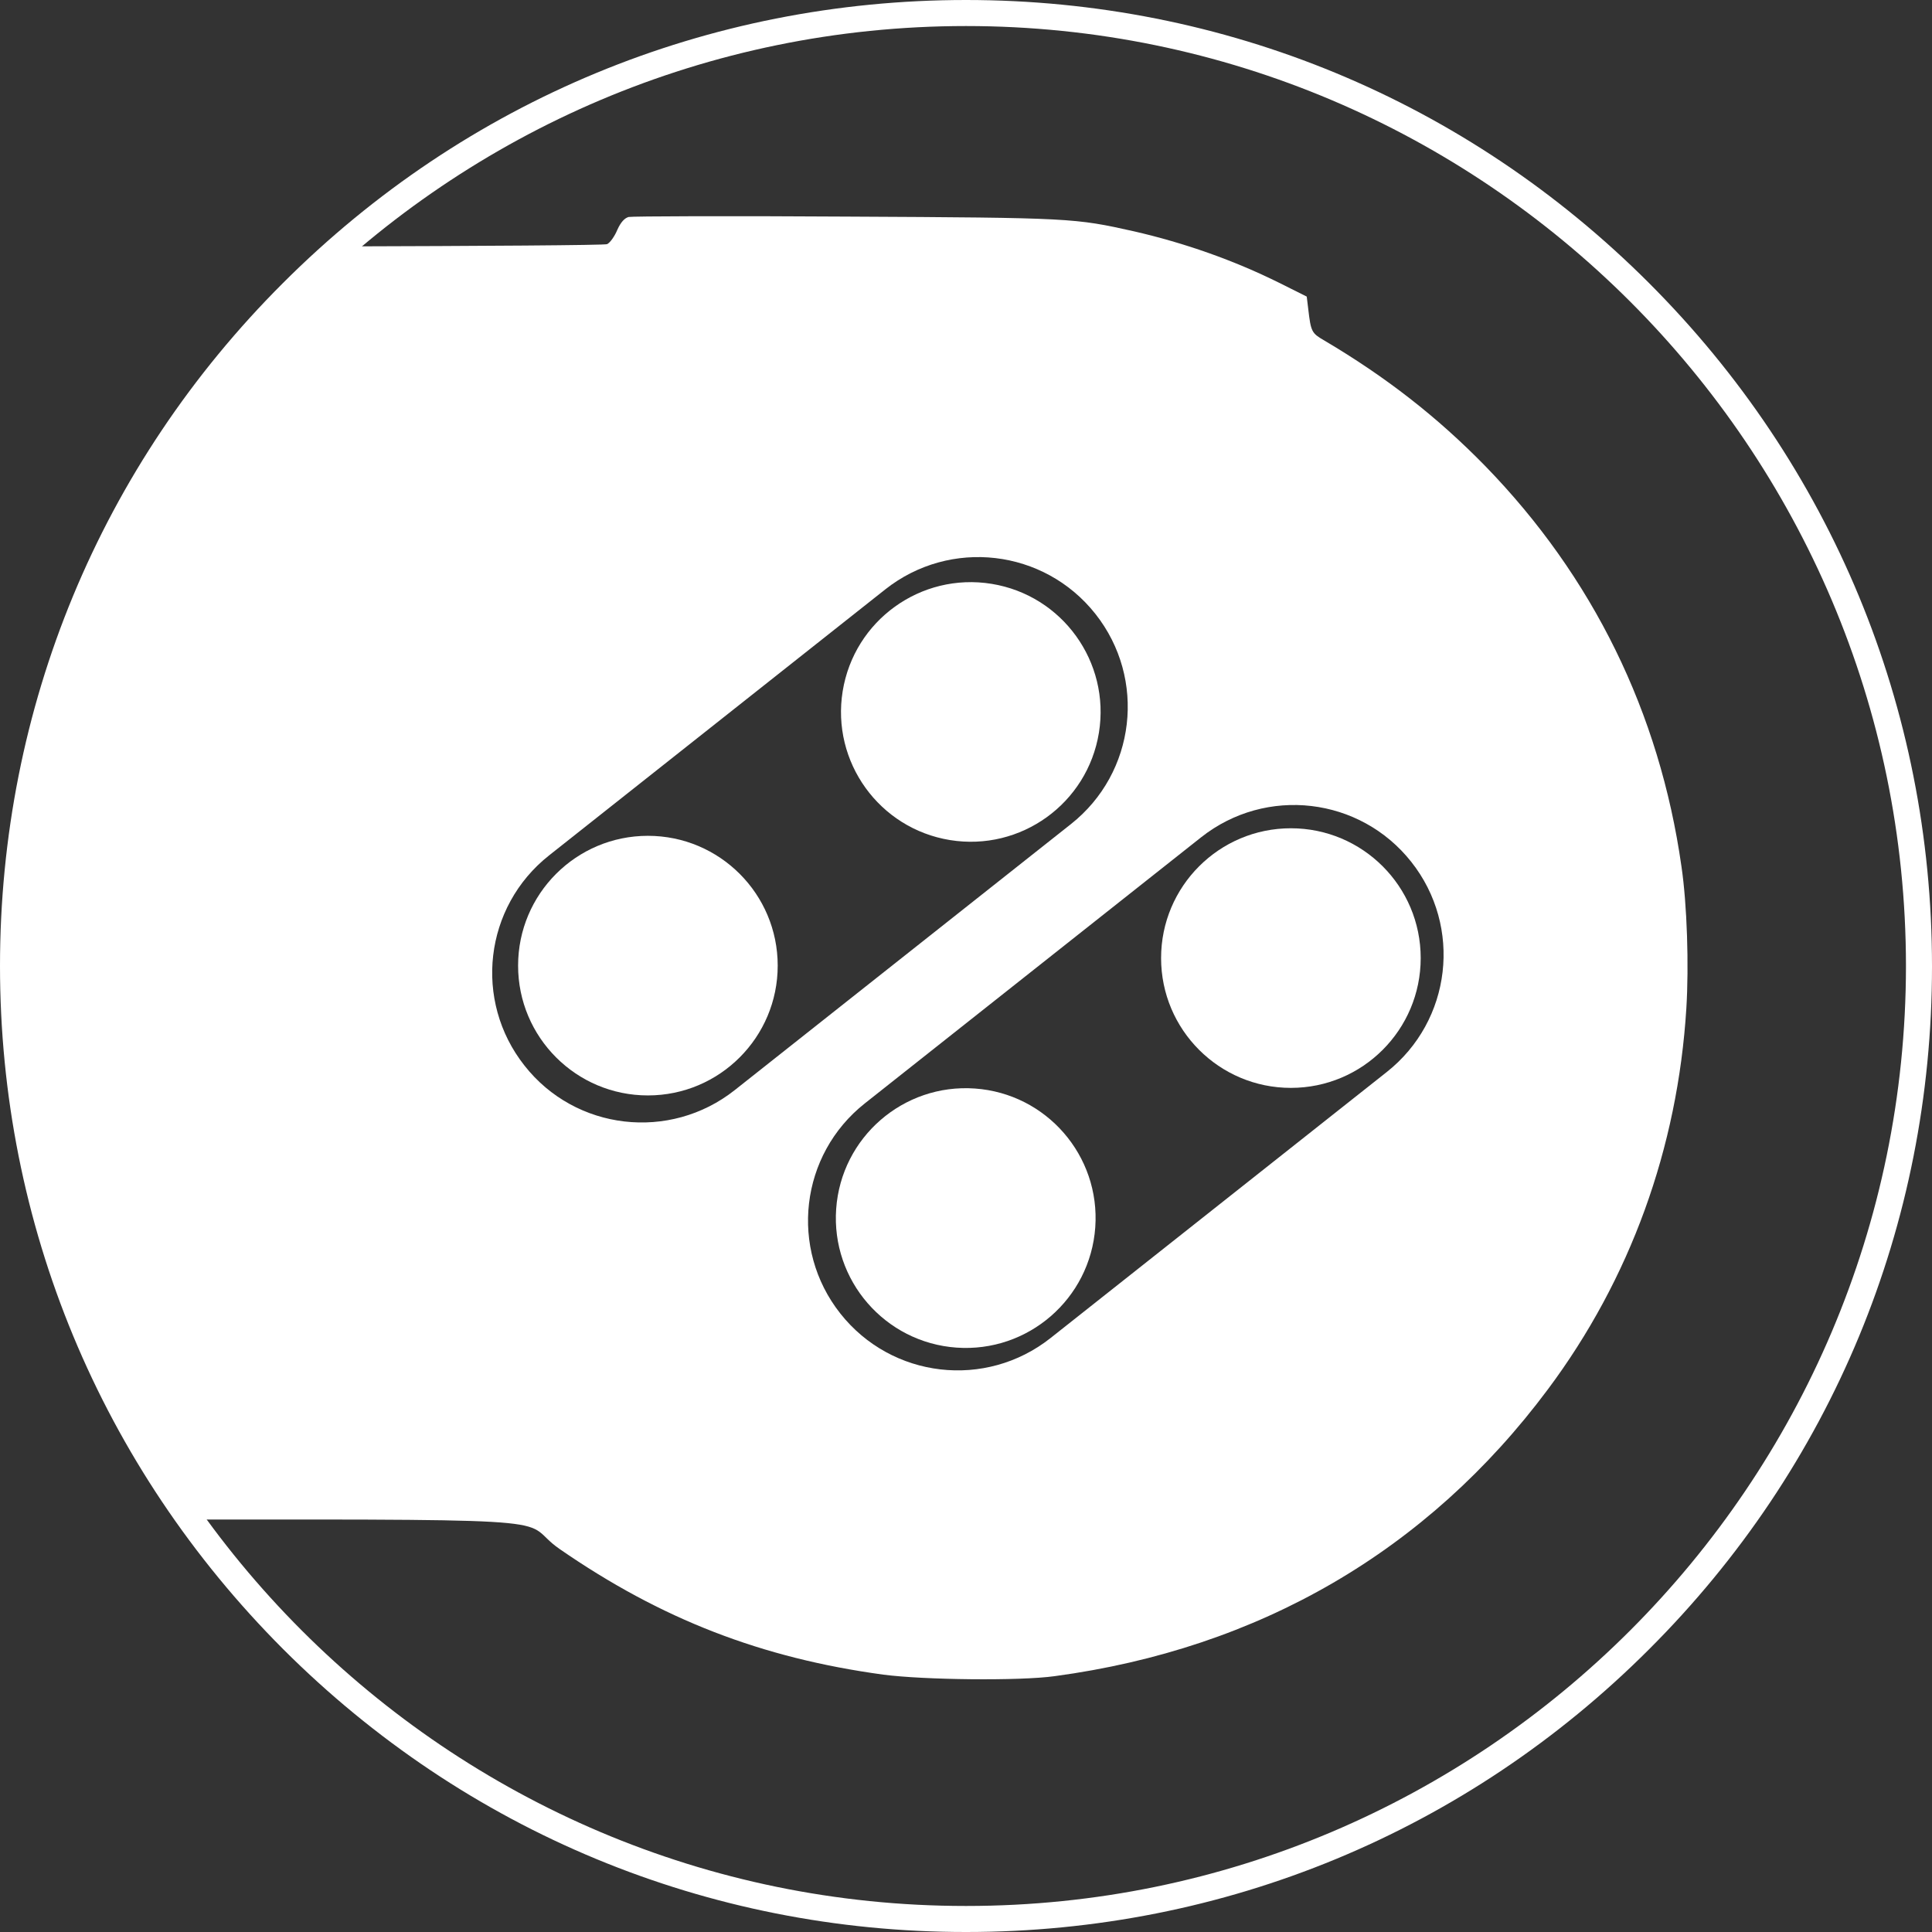
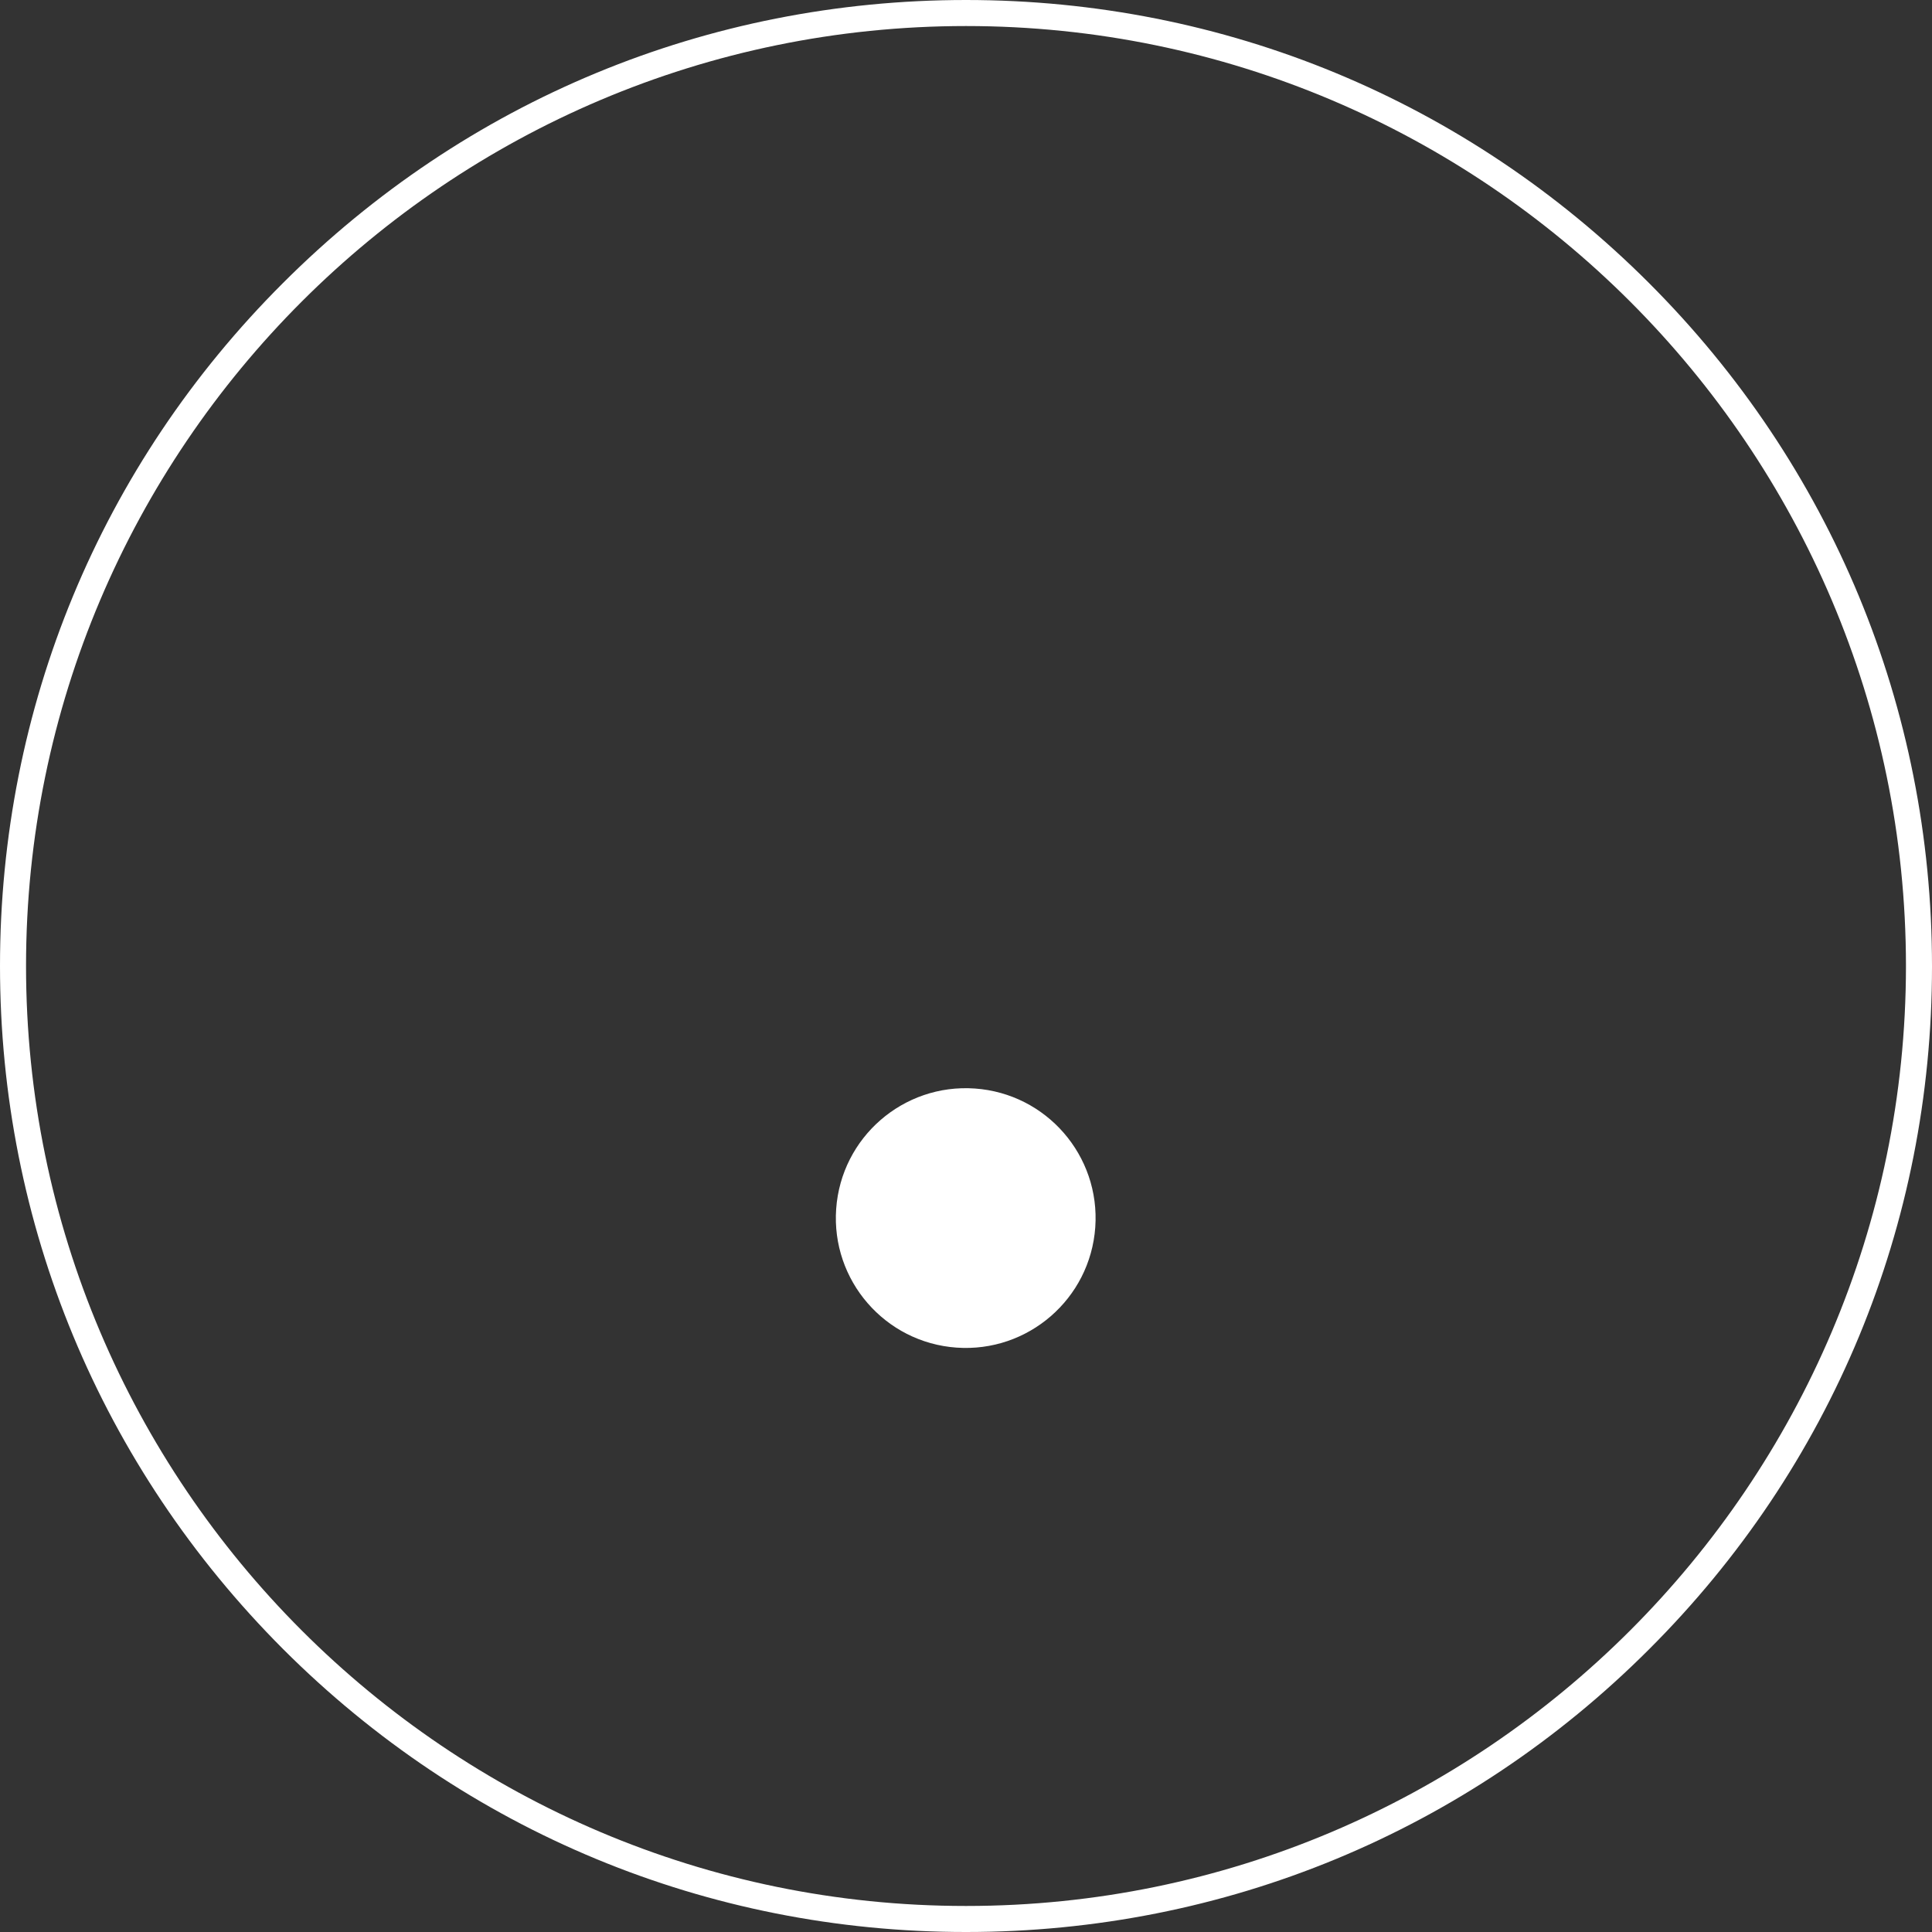
<svg xmlns="http://www.w3.org/2000/svg" version="1.1" id="Layer_1" x="0px" y="0px" viewBox="0 0 512 512" style="enable-background:new 0 0 512 512;" xml:space="preserve">
  <rect x="0" y="0" width="512" height="512" fill="#333333" stroke="none" />
  <style type="text/css">
	.st0{fill:#FFFFFF;}
</style>
  <g>
    <path class="st0" d="M256.1,512h-0.2c-68.4,0-132.6-26.7-180.9-75C26.7,388.6,0,324.4,0,256c0-68.4,26.6-132.7,75-181   C123.4,26.6,187.6,0,256,0c68.4,0,132.6,26.6,181,75c48.3,48.3,75,112.6,75,181v0.2c0,68.4-26.6,132.6-75,180.9   C388.7,485.4,324.4,512,256.1,512z M256,6.9C118.7,6.9,6.9,118.6,6.9,256c0,137.3,111.7,249.1,249,249.1h0.2   c137.2,0,248.9-111.7,249-249v-0.2C505,118.6,393.3,6.9,256,6.9z" />
-     <path class="st0" d="M445.6,229.6c-5.8-40.8-23.5-76.8-52-106.1c-12.7-13-26.3-23.6-42.7-33.3c-3.3-1.9-3.5-2.3-4.2-8.3l-0.4-3.3   l-7.4-3.7C327,69,314,64.4,300.5,61.3c-15.7-3.5-16.4-3.6-76.1-3.9c-30.9-0.2-56.9-0.1-57.8,0.1c-1.1,0.3-2.1,1.4-3,3.4   c-0.7,1.7-1.9,3.4-2.7,3.8c-0.5,0.3-34.4,0.5-70.6,0.6C37.1,111.7,3.5,179.9,3.5,256c0,54.7,17.4,105.3,47,146.7   c105-0.1,86.5,0,97.8,7.8c26.9,18.6,53.5,28.9,85.8,33.3c10.7,1.4,36.1,1.7,45.4,0.4c54.2-7.3,98.8-33.2,130.7-76   c21.8-29.2,34.4-63.9,36.7-101C447.6,255.9,447.1,239.7,445.6,229.6z M139,282.4L139,282.4c-13.6-17.2-10.7-42.1,6.5-55.7   l89.1-70.5c17.2-13.6,42.1-10.7,55.7,6.5v0c13.6,17.2,10.7,42.1-6.5,55.7l-89.1,70.5C177.5,302.5,152.5,299.6,139,282.4z    M367.5,284.1l-89.1,70.5c-17.2,13.6-42.1,10.7-55.7-6.5h0c-13.6-17.2-10.7-42.1,6.5-55.7l89.1-70.5c17.2-13.6,42.1-10.7,55.7,6.5   v0C387.6,245.6,384.7,270.5,367.5,284.1z" />
    <ellipse transform="matrix(7.088907e-02 -0.998 0.998 7.088907e-02 -84.461 555.199)" class="st0" cx="255.8" cy="322.9" rx="34.4" ry="34.4" />
-     <circle class="st0" cx="342.1" cy="253.9" r="34.4" />
-     <ellipse transform="matrix(0.16 -0.987 0.987 0.16 29.857 412.438)" class="st0" cx="257.3" cy="188.7" rx="34.4" ry="34.4" />
-     <circle class="st0" cx="171.7" cy="255.9" r="34.4" />
  </g>
</svg>